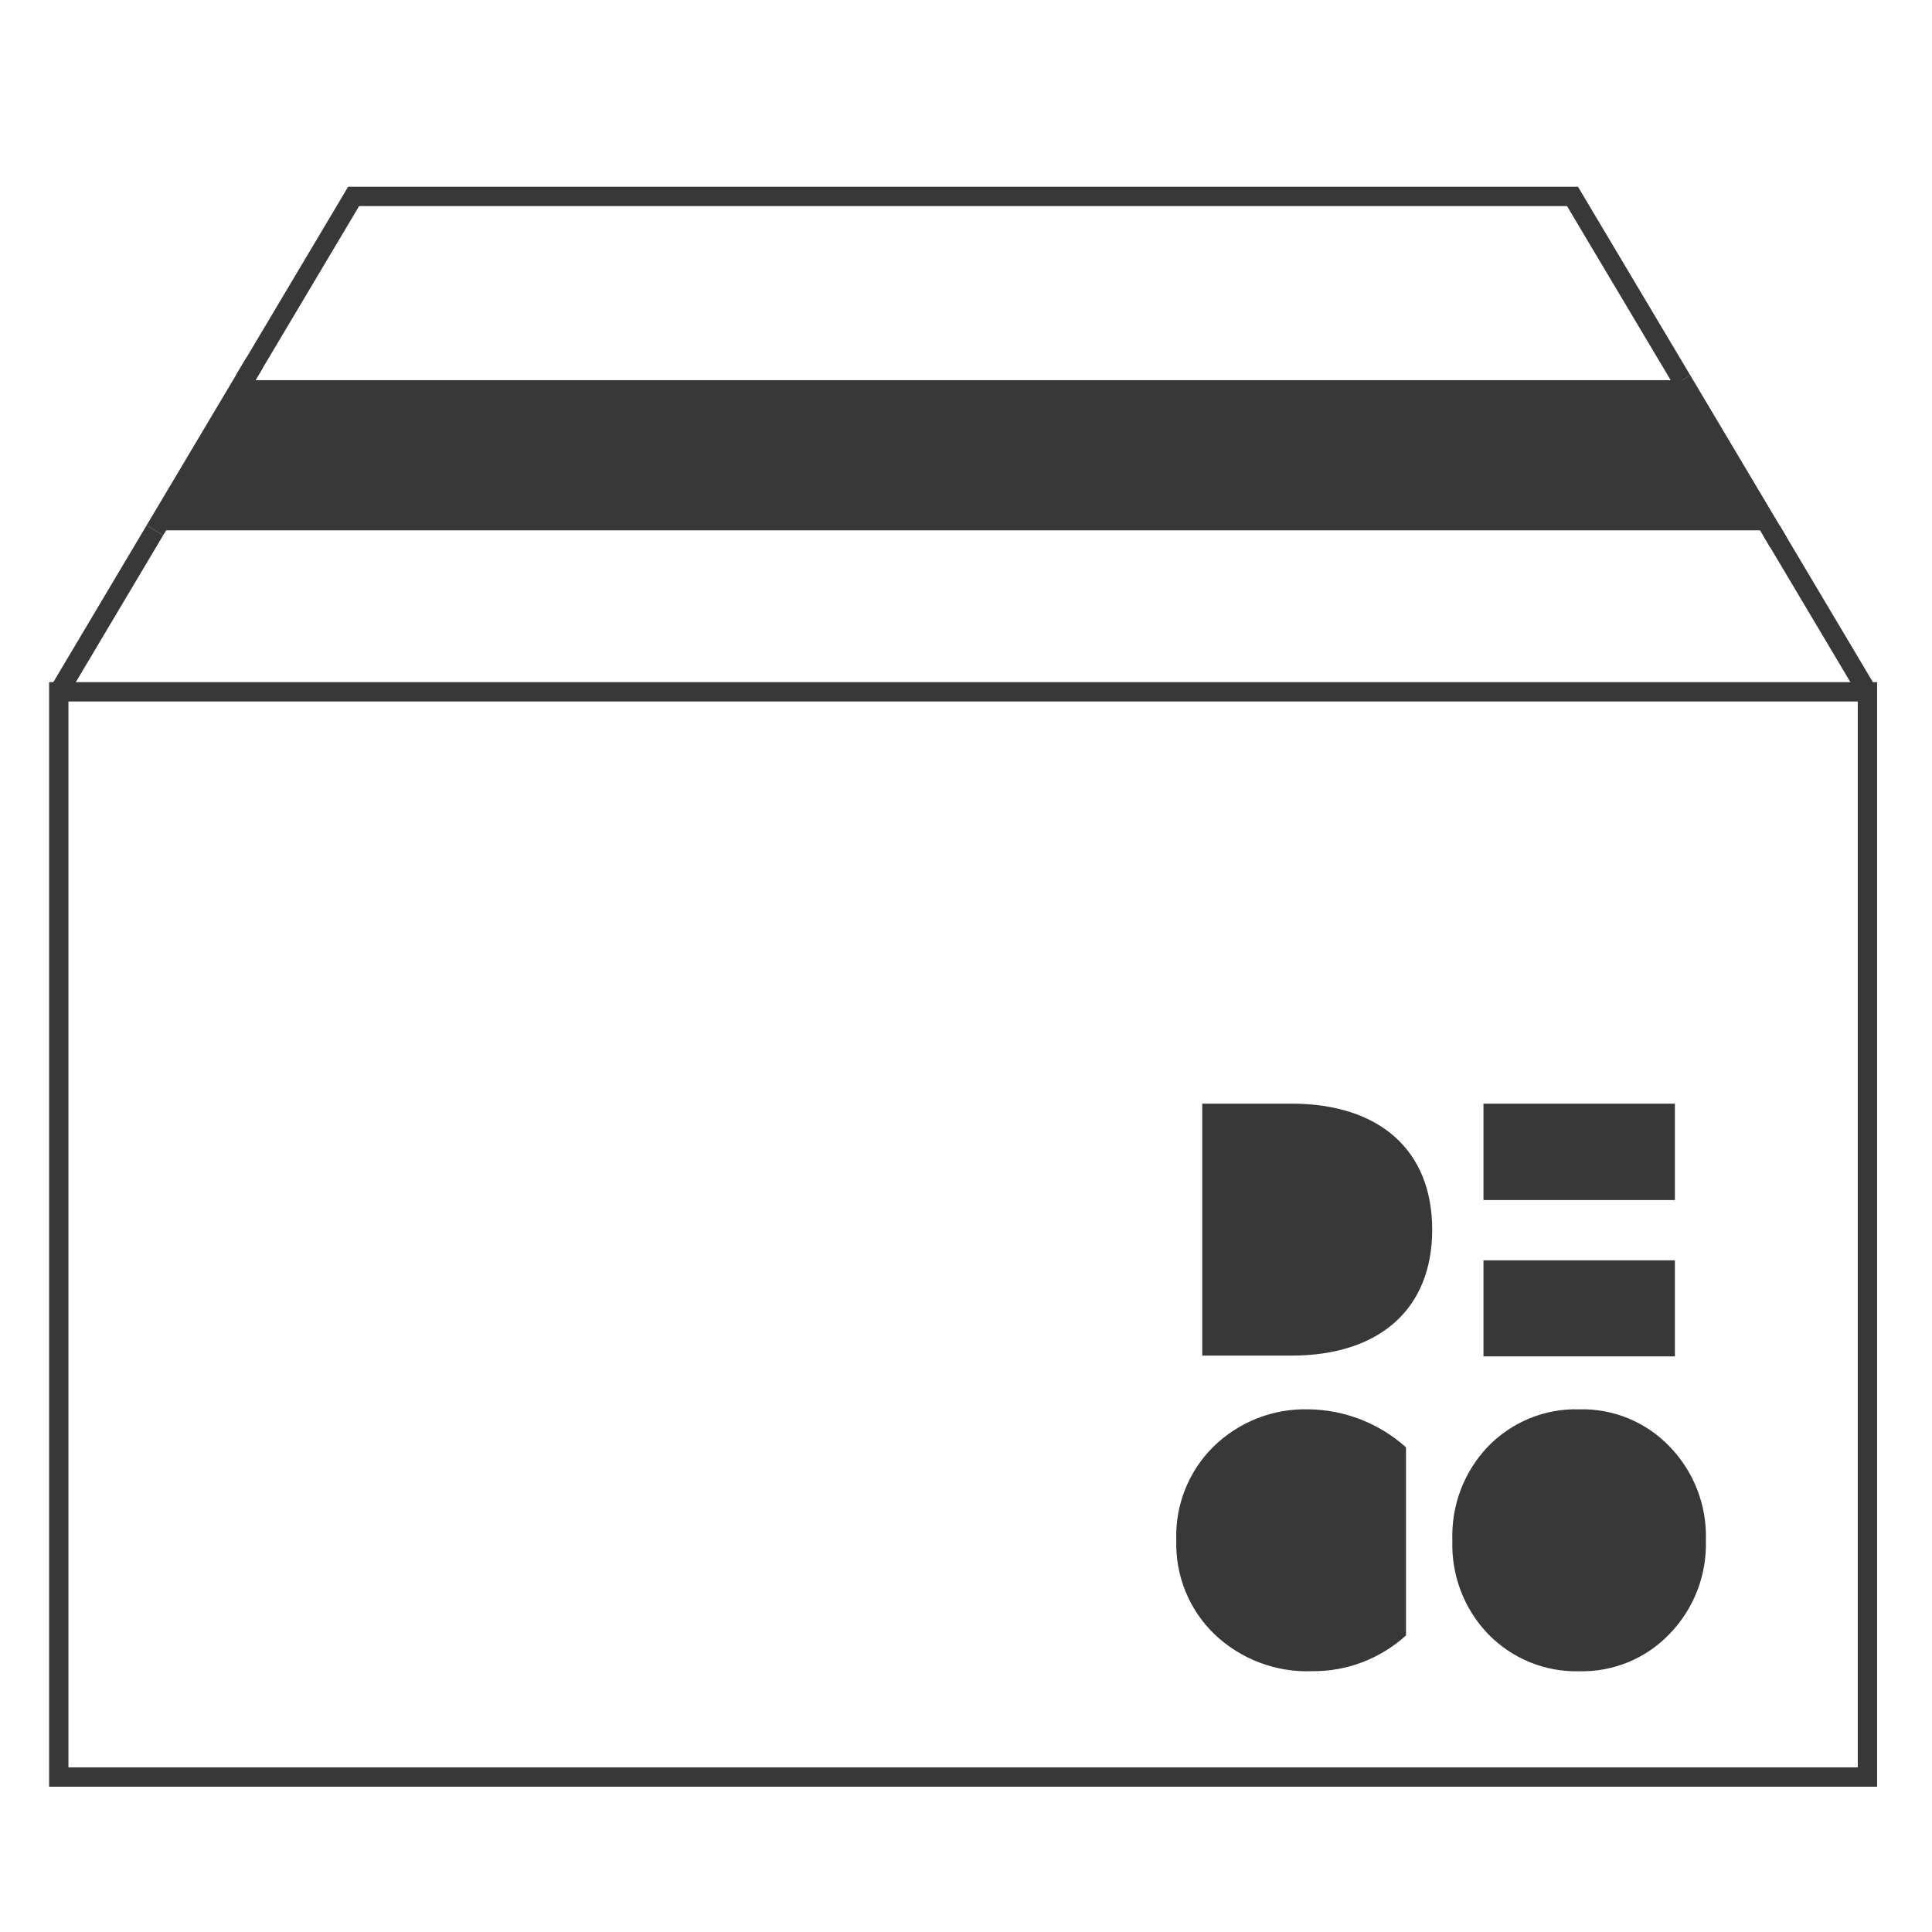
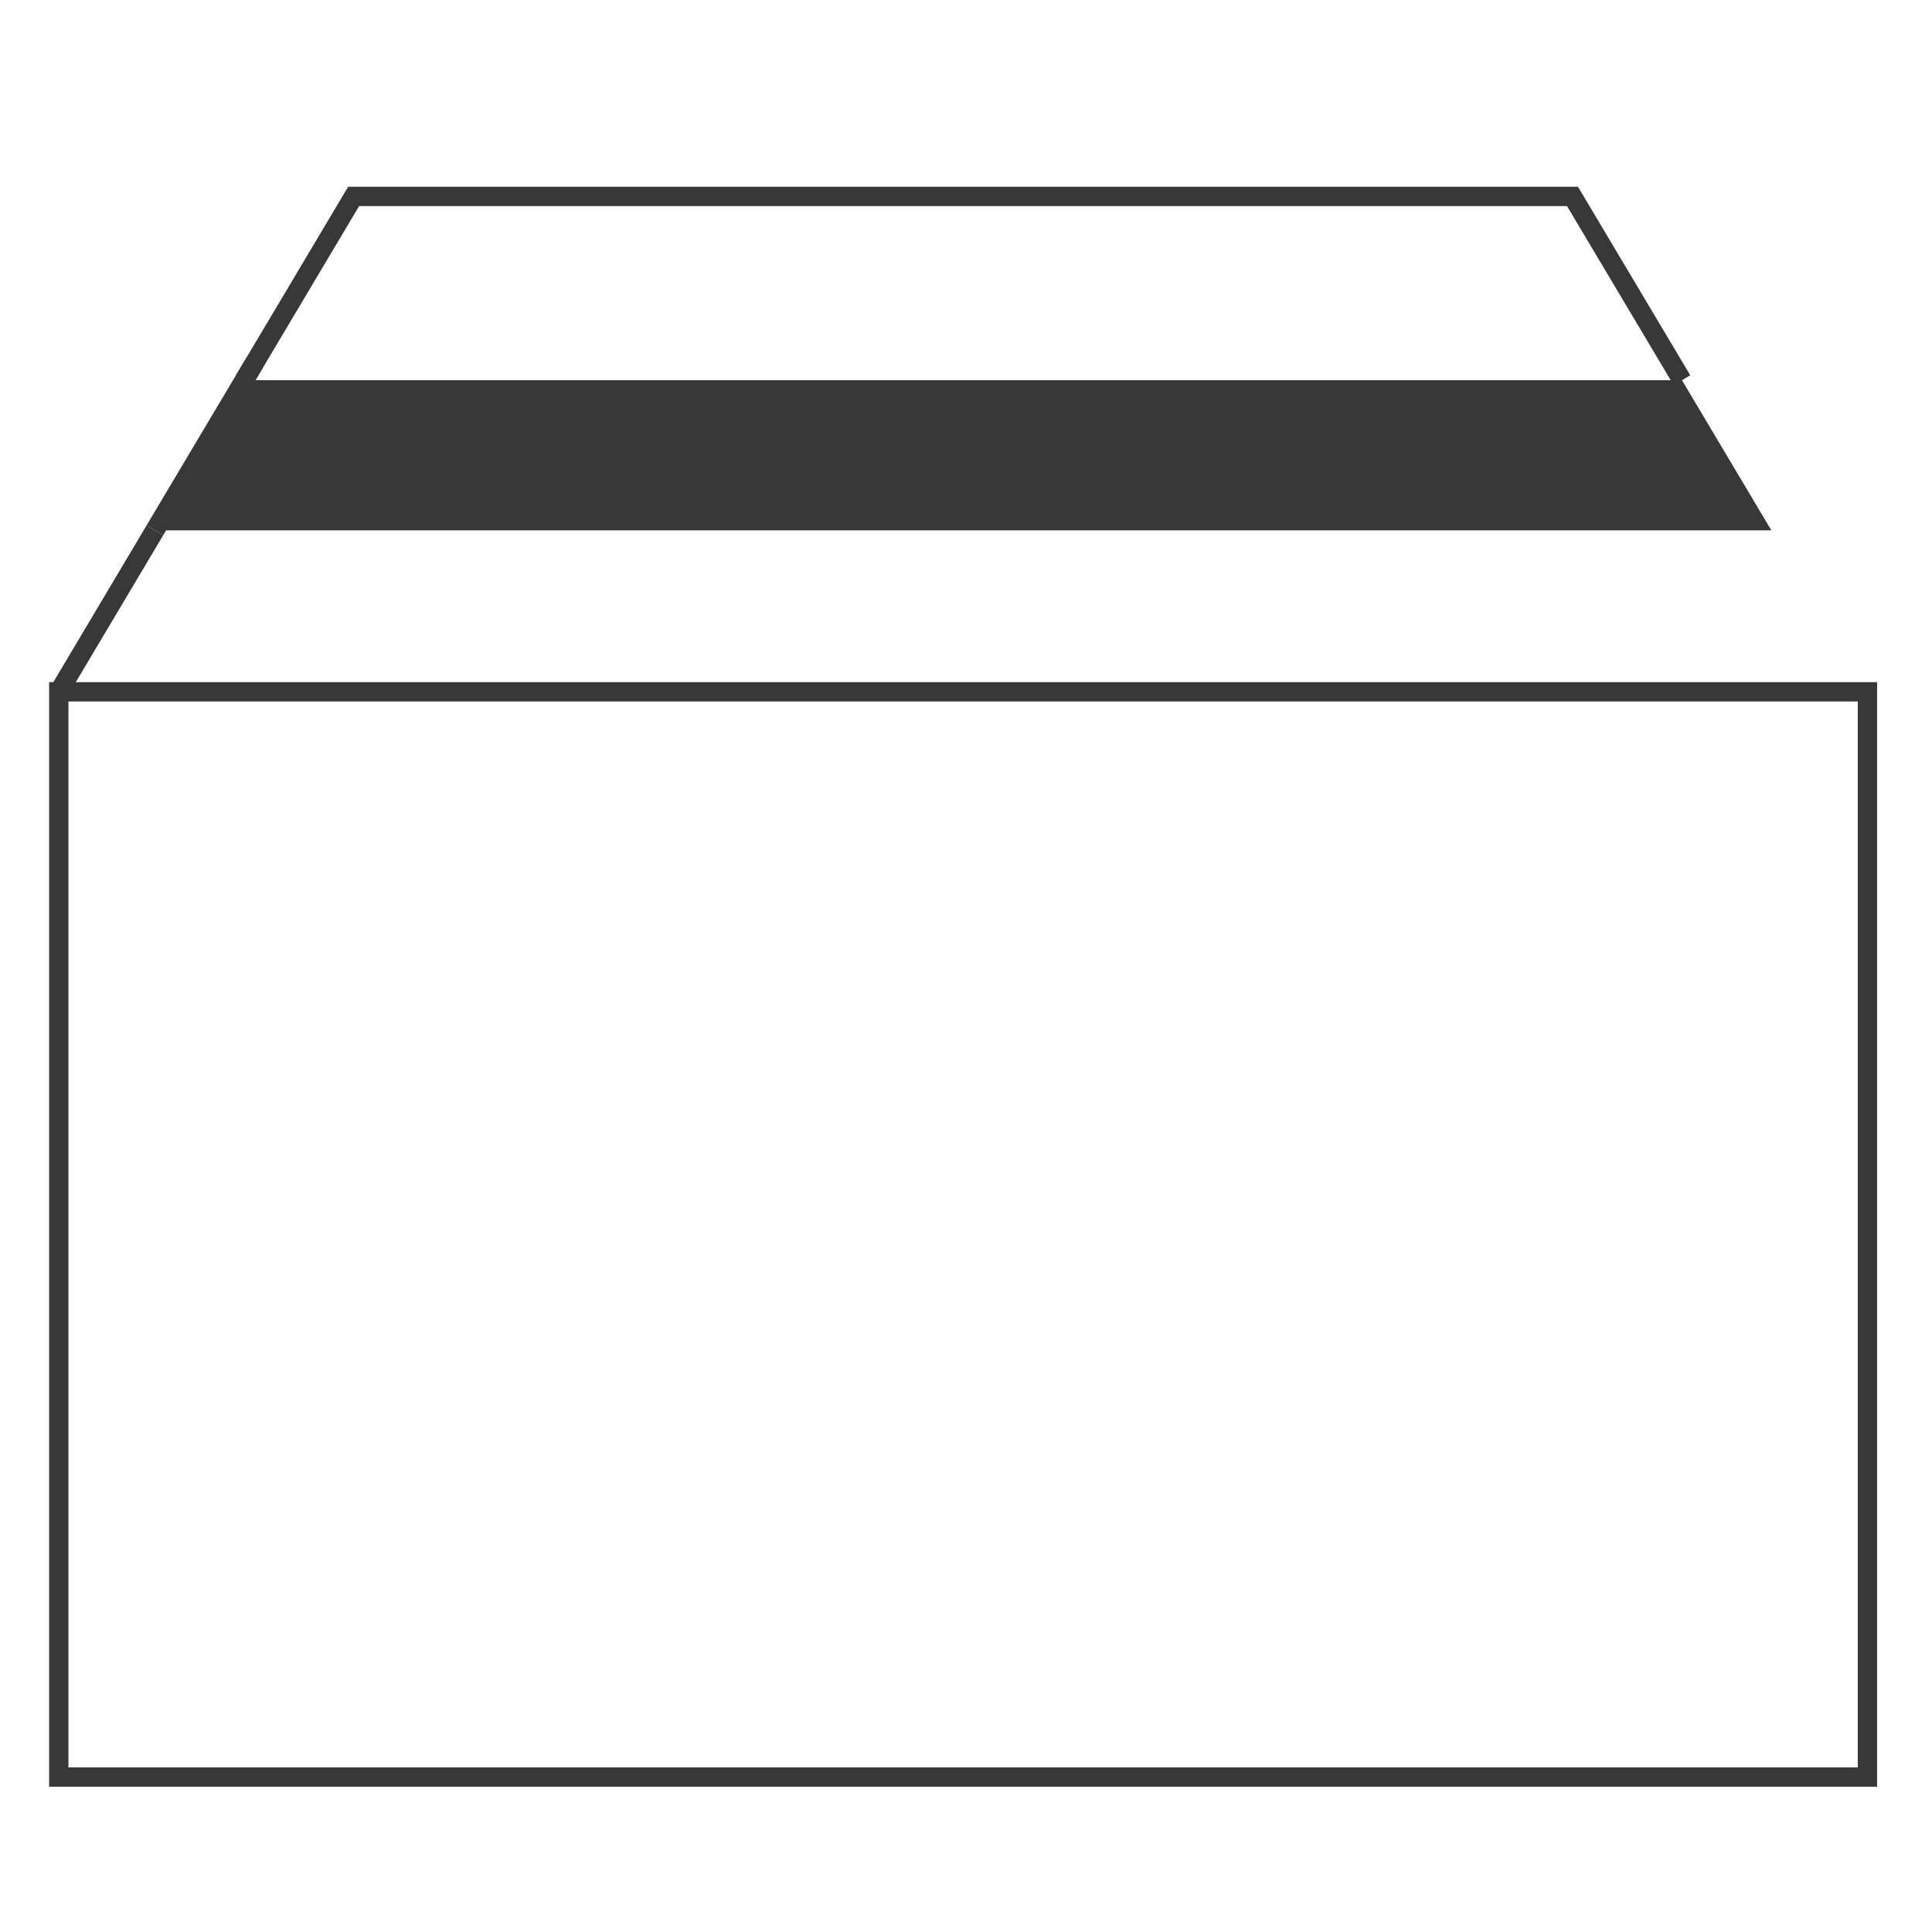
<svg xmlns="http://www.w3.org/2000/svg" fill="none" viewBox="0 0 50 50" height="50" width="50">
  <g id="1-delivery">
    <path stroke-miterlimit="10" stroke-width="0.5" stroke="#383838" d="M48.329 17.904H1.521V45.99H48.329V17.904Z" id="Vector" />
    <path stroke-miterlimit="10" stroke-width="0.5" stroke="#383838" d="M6.321 9.84L9.152 5.083H40.696L43.529 9.84" id="Vector_2" />
-     <path stroke-miterlimit="10" stroke-width="0.5" stroke="#383838" d="M48.329 17.906L45.842 13.725" id="Vector_3" />
    <path stroke-miterlimit="10" stroke-width="0.5" stroke="#383838" d="M4.008 13.725L1.521 17.906" id="Vector_4" />
    <path fill="#383838" d="M45.842 13.725H4.008L6.321 9.839H43.529L45.842 13.725Z" id="Vector_5" />
    <path stroke-miterlimit="10" stroke-width="0.5" stroke="#383838" d="M4.008 13.725L6.587 9.392" id="Vector_6" />
-     <path stroke-miterlimit="10" stroke-width="0.5" stroke="#383838" d="M43.529 9.839L46.029 14.041" id="Vector_7" />
-     <path fill="#383838" d="M43.346 28.562V31.058H38.392V28.562H43.346ZM43.346 32.617V35.102H38.392V32.617H43.346ZM33.419 28.562C35.71 28.562 37.065 29.775 37.065 31.823C37.065 33.871 35.71 35.083 33.419 35.083H31.114V28.562H33.419ZM33.867 36.473C34.798 36.485 35.692 36.835 36.387 37.456V42.325C35.721 42.929 34.852 43.261 33.954 43.25C33.023 43.285 32.119 42.944 31.439 42.302C30.777 41.669 30.415 40.781 30.442 39.862C30.41 38.952 30.762 38.071 31.41 37.433C32.067 36.794 32.952 36.448 33.867 36.473ZM40.869 36.473C41.748 36.45 42.596 36.798 43.206 37.433C43.835 38.079 44.177 38.956 44.148 39.862C44.175 40.767 43.835 41.642 43.206 42.288C42.596 42.925 41.748 43.273 40.869 43.252C39.985 43.275 39.131 42.925 38.512 42.288C37.889 41.64 37.556 40.765 37.587 39.862C37.556 38.96 37.889 38.083 38.512 37.433C39.131 36.796 39.985 36.448 40.869 36.473Z" clip-rule="evenodd" fill-rule="evenodd" id="Vector_8" />
  </g>
</svg>